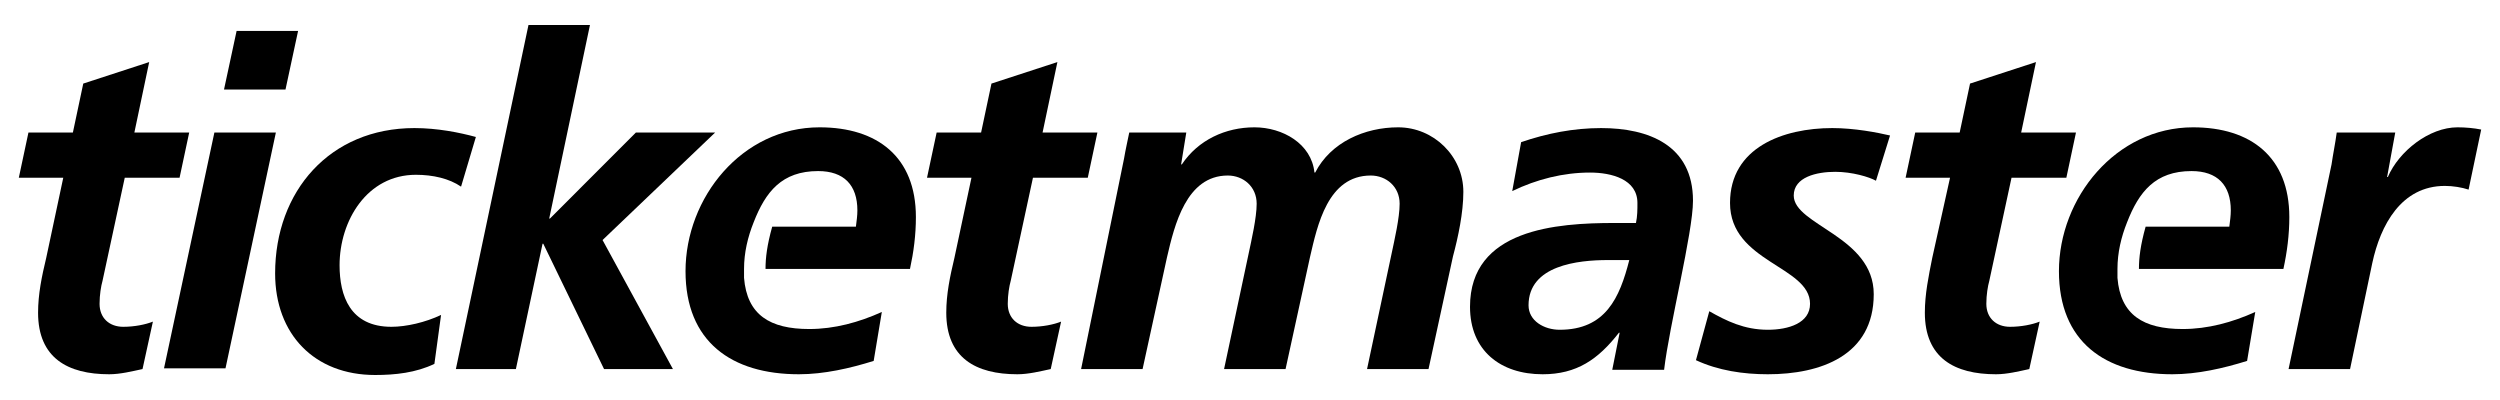
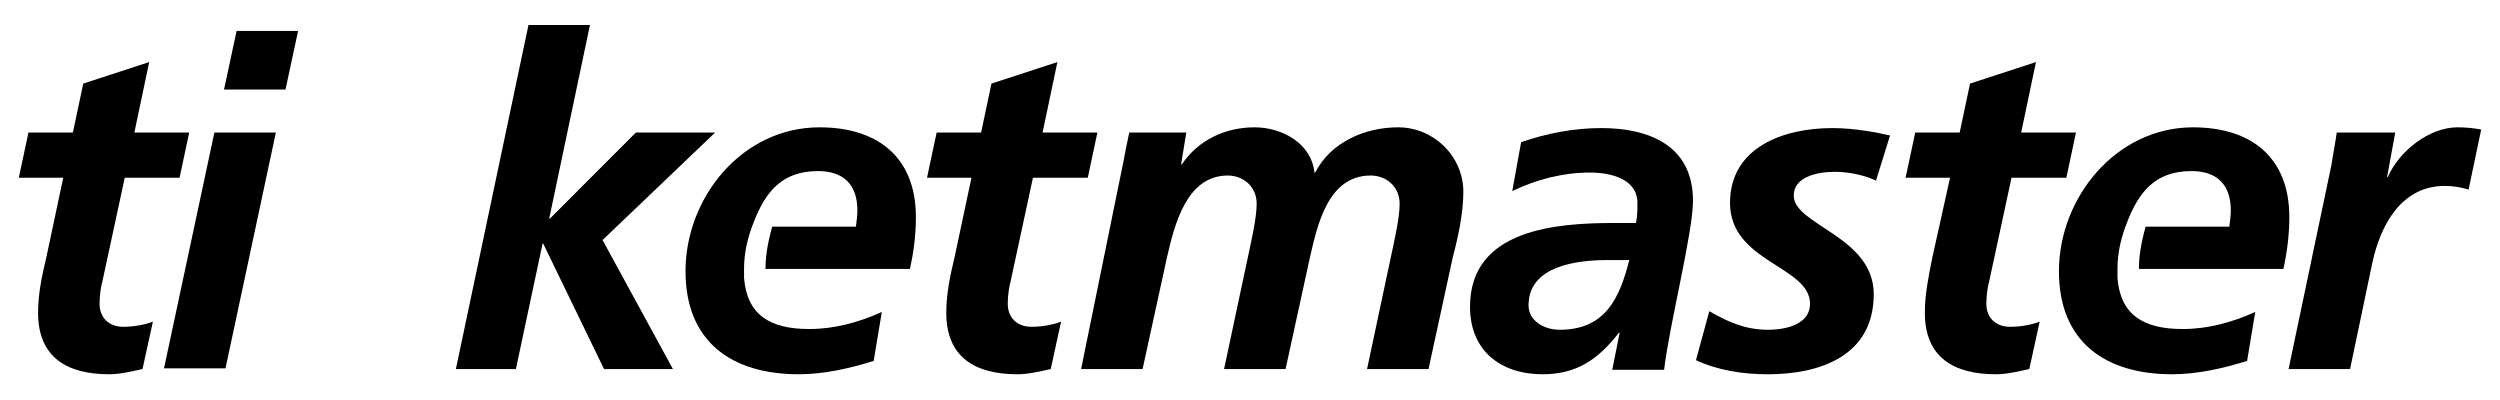
<svg xmlns="http://www.w3.org/2000/svg" width="200" height="32" viewBox="0 0 200 32" fill="none">
  <path d="M129.572 26.619H129.513C127.854 28.754 126.135 29.941 123.409 29.941C120.031 29.941 117.601 28.042 117.601 24.542C117.601 18.314 124.535 17.839 129.157 17.839H130.876C130.994 17.305 130.994 16.771 130.994 16.237C130.994 14.339 128.92 13.805 127.202 13.805C125.068 13.805 122.935 14.339 120.979 15.288L121.69 11.373C123.764 10.661 125.898 10.246 128.091 10.246C131.883 10.246 135.439 11.61 135.439 16.059C135.439 18.61 133.543 26.025 133.128 29.585H128.98L129.572 26.619ZM124.772 26.381C128.446 26.381 129.572 23.831 130.343 20.805H128.624C126.253 20.805 122.283 21.22 122.283 24.424C122.283 25.669 123.527 26.381 124.772 26.381Z" fill="black" />
  <path d="M2.276 10.602H5.831L6.661 6.686L11.935 4.966L10.75 10.602H15.136L14.365 14.22H9.98L8.202 22.466C8.083 22.881 7.965 23.593 7.965 24.305C7.965 25.432 8.735 26.144 9.861 26.144C10.75 26.144 11.639 25.966 12.232 25.729L11.402 29.525C10.572 29.703 9.624 29.941 8.735 29.941C5.417 29.941 3.046 28.636 3.046 25.017C3.046 23.534 3.342 22.11 3.698 20.627L5.061 14.22H1.505L2.276 10.602Z" fill="black" />
  <path d="M17.151 10.602H22.07L18.04 29.466H13.121L17.151 10.602ZM18.928 2.475H23.847L22.84 7.161H17.921L18.928 2.475Z" fill="black" />
-   <path d="M36.885 14.932C35.937 14.28 34.633 13.983 33.27 13.983C29.359 13.983 27.166 17.661 27.166 21.22C27.166 23.652 27.996 26.144 31.314 26.144C32.5 26.144 34.041 25.788 35.285 25.195L34.752 29.11C33.27 29.822 31.611 30 30.011 30C25.151 30 22.01 26.737 22.01 21.873C22.01 15.288 26.396 10.246 33.152 10.246C34.989 10.246 36.767 10.602 38.07 10.958L36.885 14.932Z" fill="black" />
  <path d="M42.278 2H47.197L43.937 17.483H43.997L50.871 10.602H57.212L48.204 19.203L53.834 29.525H48.323L43.463 19.5H43.404L41.271 29.525H36.47L42.278 2Z" fill="black" />
  <path d="M74.932 10.602H78.488L79.317 6.686L84.592 4.966L83.406 10.602H87.792L87.022 14.22H82.636L80.858 22.466C80.74 22.881 80.621 23.593 80.621 24.305C80.621 25.432 81.391 26.144 82.517 26.144C83.406 26.144 84.295 25.966 84.888 25.729L84.058 29.525C83.229 29.703 82.28 29.941 81.391 29.941C78.073 29.941 75.702 28.636 75.702 25.017C75.702 23.534 75.999 22.11 76.354 20.627L77.717 14.22H74.161L74.932 10.602Z" fill="black" />
  <path d="M73.272 17.364C73.272 12.559 70.191 10.186 65.568 10.186C59.346 10.186 54.842 15.822 54.842 21.695C54.842 27.331 58.516 29.941 63.909 29.941C65.924 29.941 67.998 29.466 69.894 28.873L70.546 24.958C68.709 25.788 66.754 26.322 64.739 26.322C61.598 26.322 59.761 25.195 59.523 22.229C59.523 22.051 59.523 21.873 59.523 21.695C59.523 21.636 59.523 21.636 59.523 21.576V21.517C59.523 20.212 59.82 18.966 60.294 17.78C61.242 15.348 62.546 13.686 65.45 13.686C67.524 13.686 68.591 14.814 68.591 16.831C68.591 17.246 68.531 17.661 68.472 18.136H61.776C61.361 19.619 61.242 20.627 61.242 21.517H72.798C73.095 20.152 73.272 18.788 73.272 17.364Z" fill="black" />
  <path d="M89.925 12.678C90.044 11.966 90.222 11.195 90.34 10.602H94.903L94.489 13.152H94.548C95.852 11.195 98.044 10.186 100.356 10.186C102.608 10.186 104.919 11.492 105.156 13.805H105.215C106.46 11.373 109.186 10.186 111.853 10.186C114.697 10.186 117.068 12.5 117.068 15.348C117.068 17.009 116.653 18.966 116.238 20.509L114.282 29.525H109.364L111.319 20.331C111.556 19.203 111.971 17.424 111.971 16.297C111.971 14.932 110.904 14.042 109.66 14.042C106.223 14.042 105.393 18.017 104.8 20.568L102.845 29.525H97.926L99.882 20.331C100.119 19.203 100.533 17.424 100.533 16.297C100.533 14.932 99.467 14.042 98.222 14.042C94.903 14.042 93.955 18.017 93.363 20.568L91.407 29.525H86.488L89.925 12.678Z" fill="black" />
  <path d="M150.077 14.458C149.544 14.161 148.181 13.746 146.818 13.746C145.336 13.746 143.499 14.161 143.499 15.644C143.499 18.017 149.899 18.907 149.899 23.534C149.899 28.458 145.632 29.941 141.425 29.941C139.469 29.941 137.454 29.644 135.676 28.814L136.743 24.898C138.106 25.669 139.528 26.381 141.425 26.381C143.084 26.381 144.803 25.848 144.803 24.305C144.803 21.28 138.402 20.983 138.402 16.237C138.402 11.788 142.669 10.246 146.581 10.246C148.358 10.246 150.196 10.602 151.203 10.839L150.077 14.458Z" fill="black" />
  <path d="M153.218 10.602H156.774L157.603 6.686L162.878 4.966L161.693 10.602H166.078L165.308 14.22H160.922L159.144 22.466C159.026 22.881 158.907 23.593 158.907 24.305C158.907 25.432 159.678 26.144 160.804 26.144C161.693 26.144 162.581 25.966 163.174 25.729L162.344 29.525C161.515 29.703 160.567 29.941 159.678 29.941C156.359 29.941 153.988 28.636 153.988 25.017C153.988 23.534 154.285 22.11 154.581 20.627L156.003 14.22H152.448L153.218 10.602Z" fill="black" />
  <path d="M186.524 13.152C186.642 12.322 186.82 11.492 186.938 10.602H191.62L190.968 14.161H191.028C191.917 12.085 194.346 10.186 196.598 10.186C197.25 10.186 197.902 10.246 198.495 10.364L197.487 15.169C196.954 14.992 196.243 14.873 195.591 14.873C192.094 14.873 190.435 18.017 189.783 21.042L188.005 29.525H183.086L186.524 13.152Z" fill="black" />
  <path d="M183.146 17.364C183.146 12.559 180.064 10.186 175.442 10.186C169.278 10.186 164.715 15.822 164.715 21.695C164.715 27.331 168.389 29.941 173.782 29.941C175.797 29.941 177.871 29.466 179.768 28.873L180.42 24.958C178.582 25.788 176.627 26.322 174.612 26.322C171.471 26.322 169.634 25.195 169.397 22.229C169.397 22.051 169.397 21.873 169.397 21.695C169.397 21.636 169.397 21.636 169.397 21.576V21.517C169.397 20.212 169.693 18.966 170.167 17.78C171.115 15.348 172.419 13.686 175.323 13.686C177.397 13.686 178.464 14.814 178.464 16.831C178.464 17.246 178.405 17.661 178.345 18.136H171.649C171.234 19.619 171.115 20.627 171.115 21.517H182.672C182.968 20.152 183.146 18.788 183.146 17.364Z" fill="black" />
</svg>